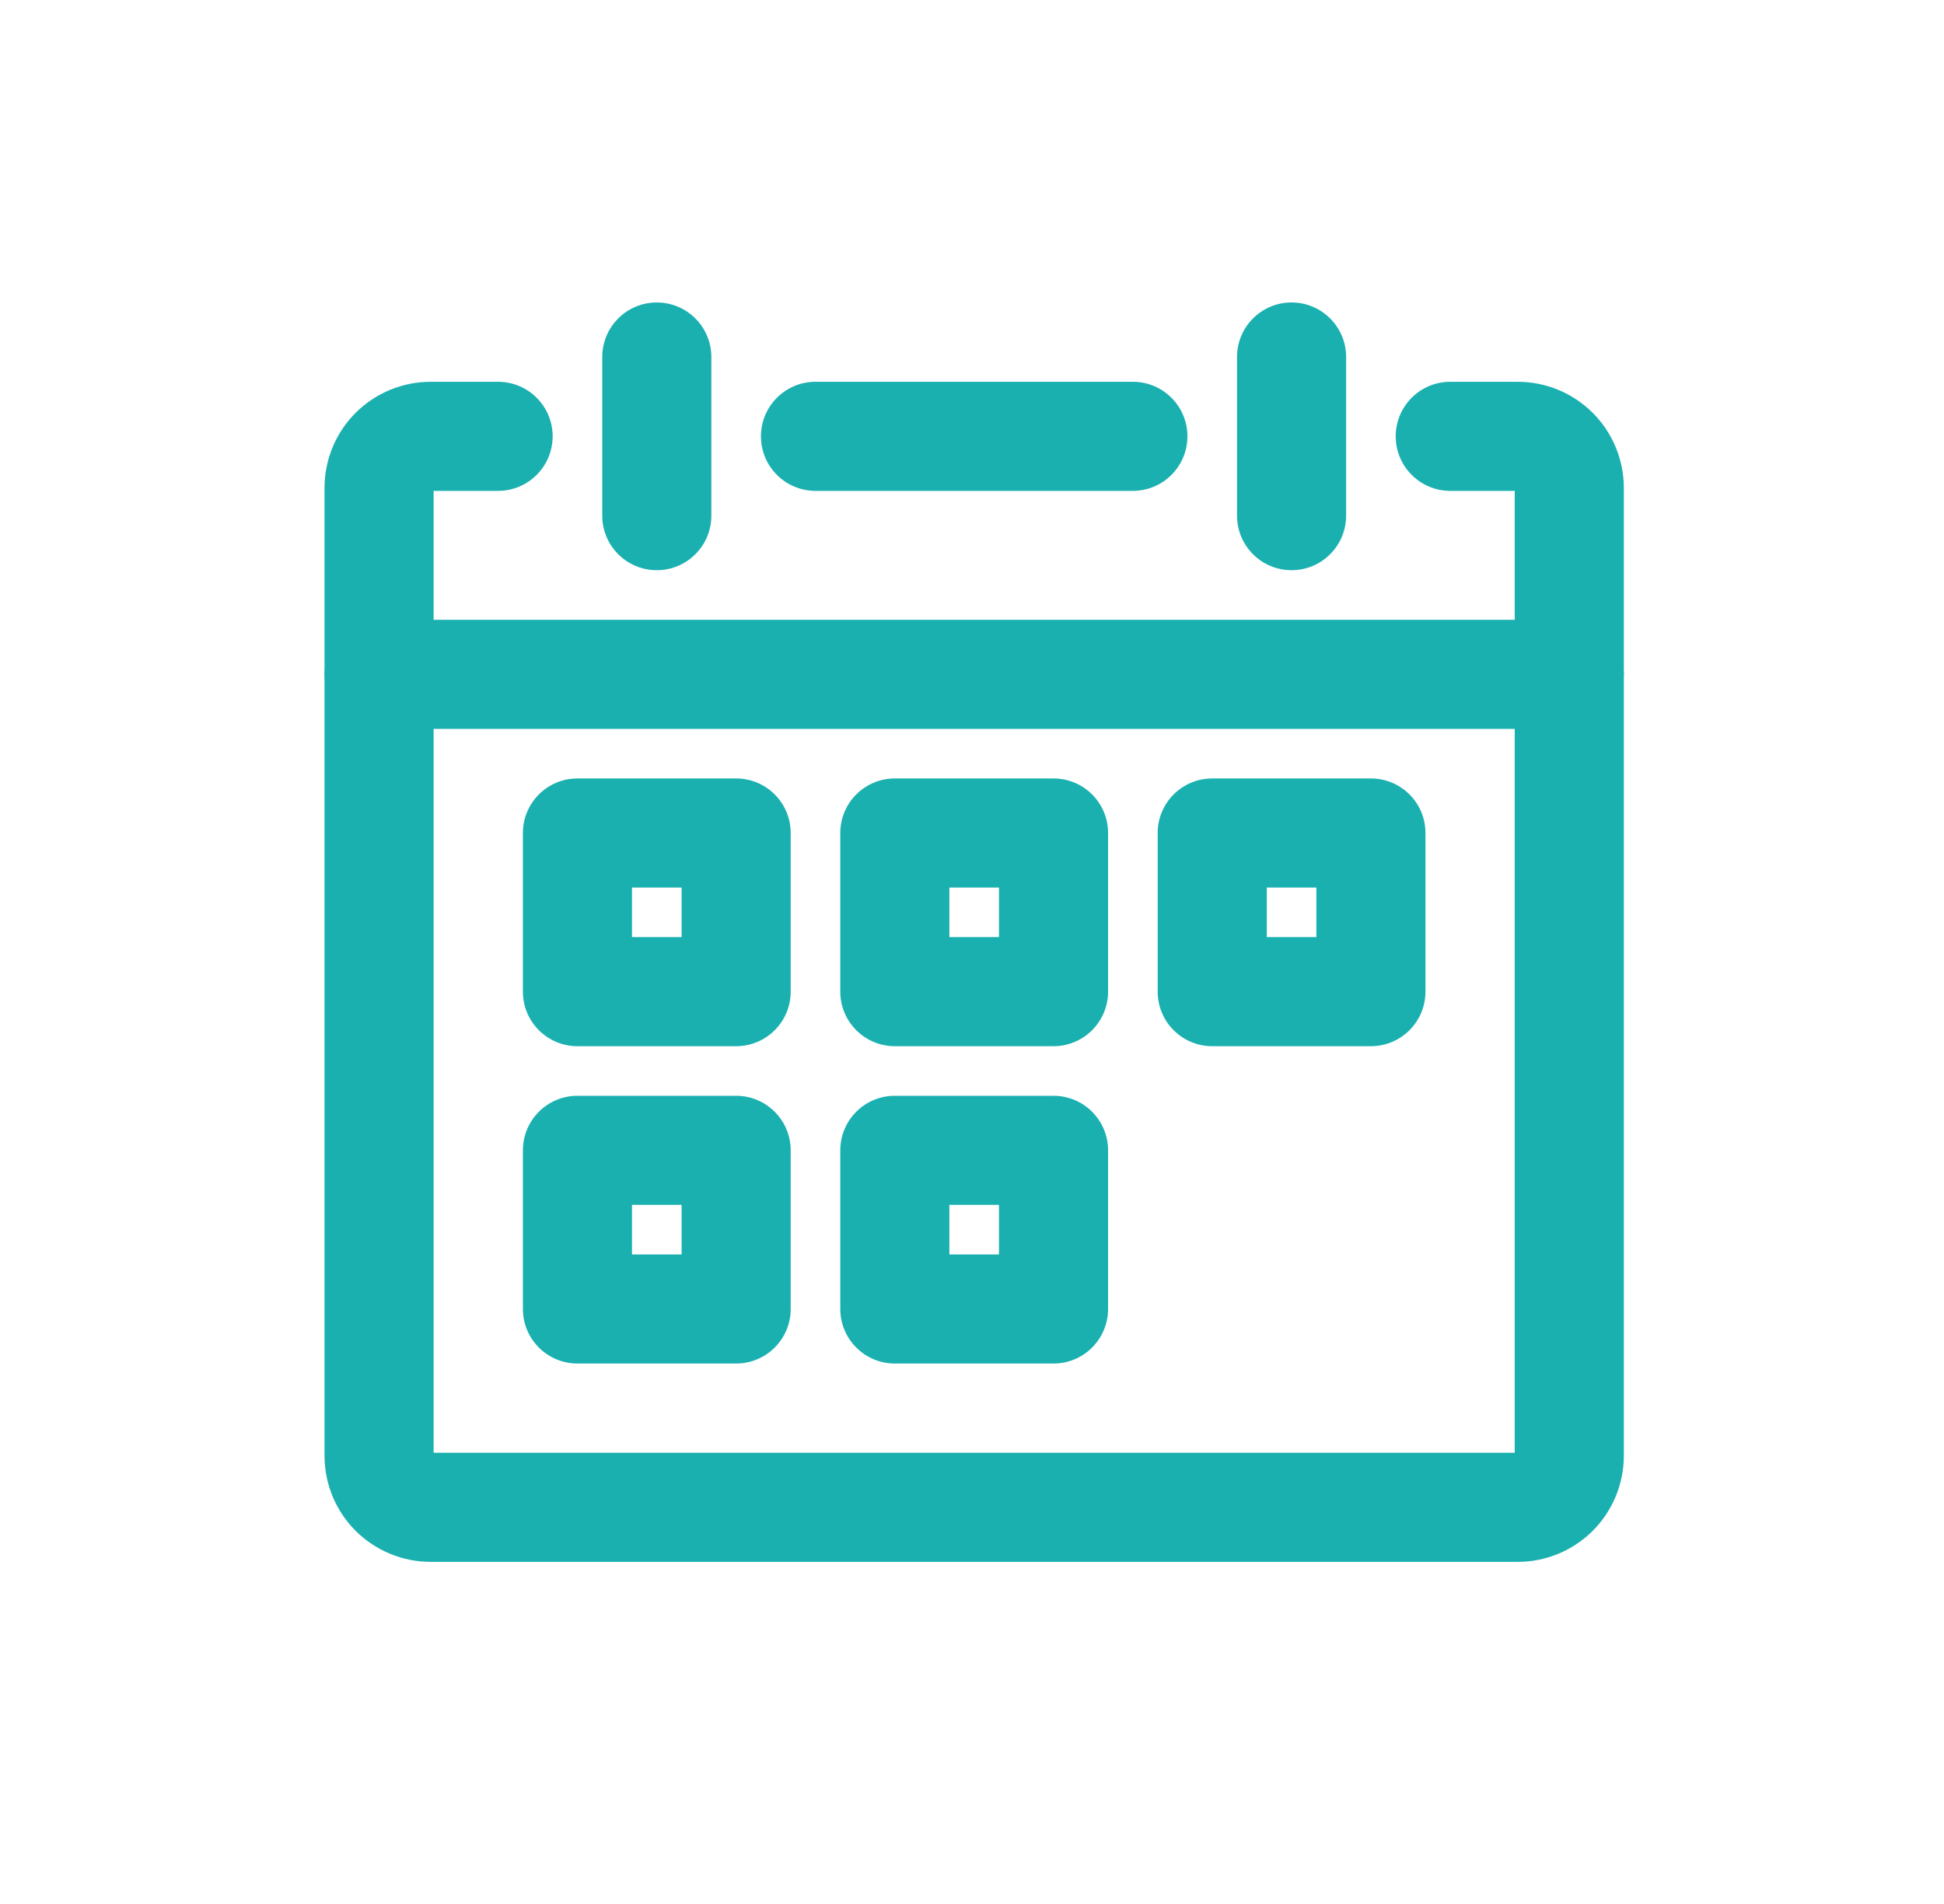
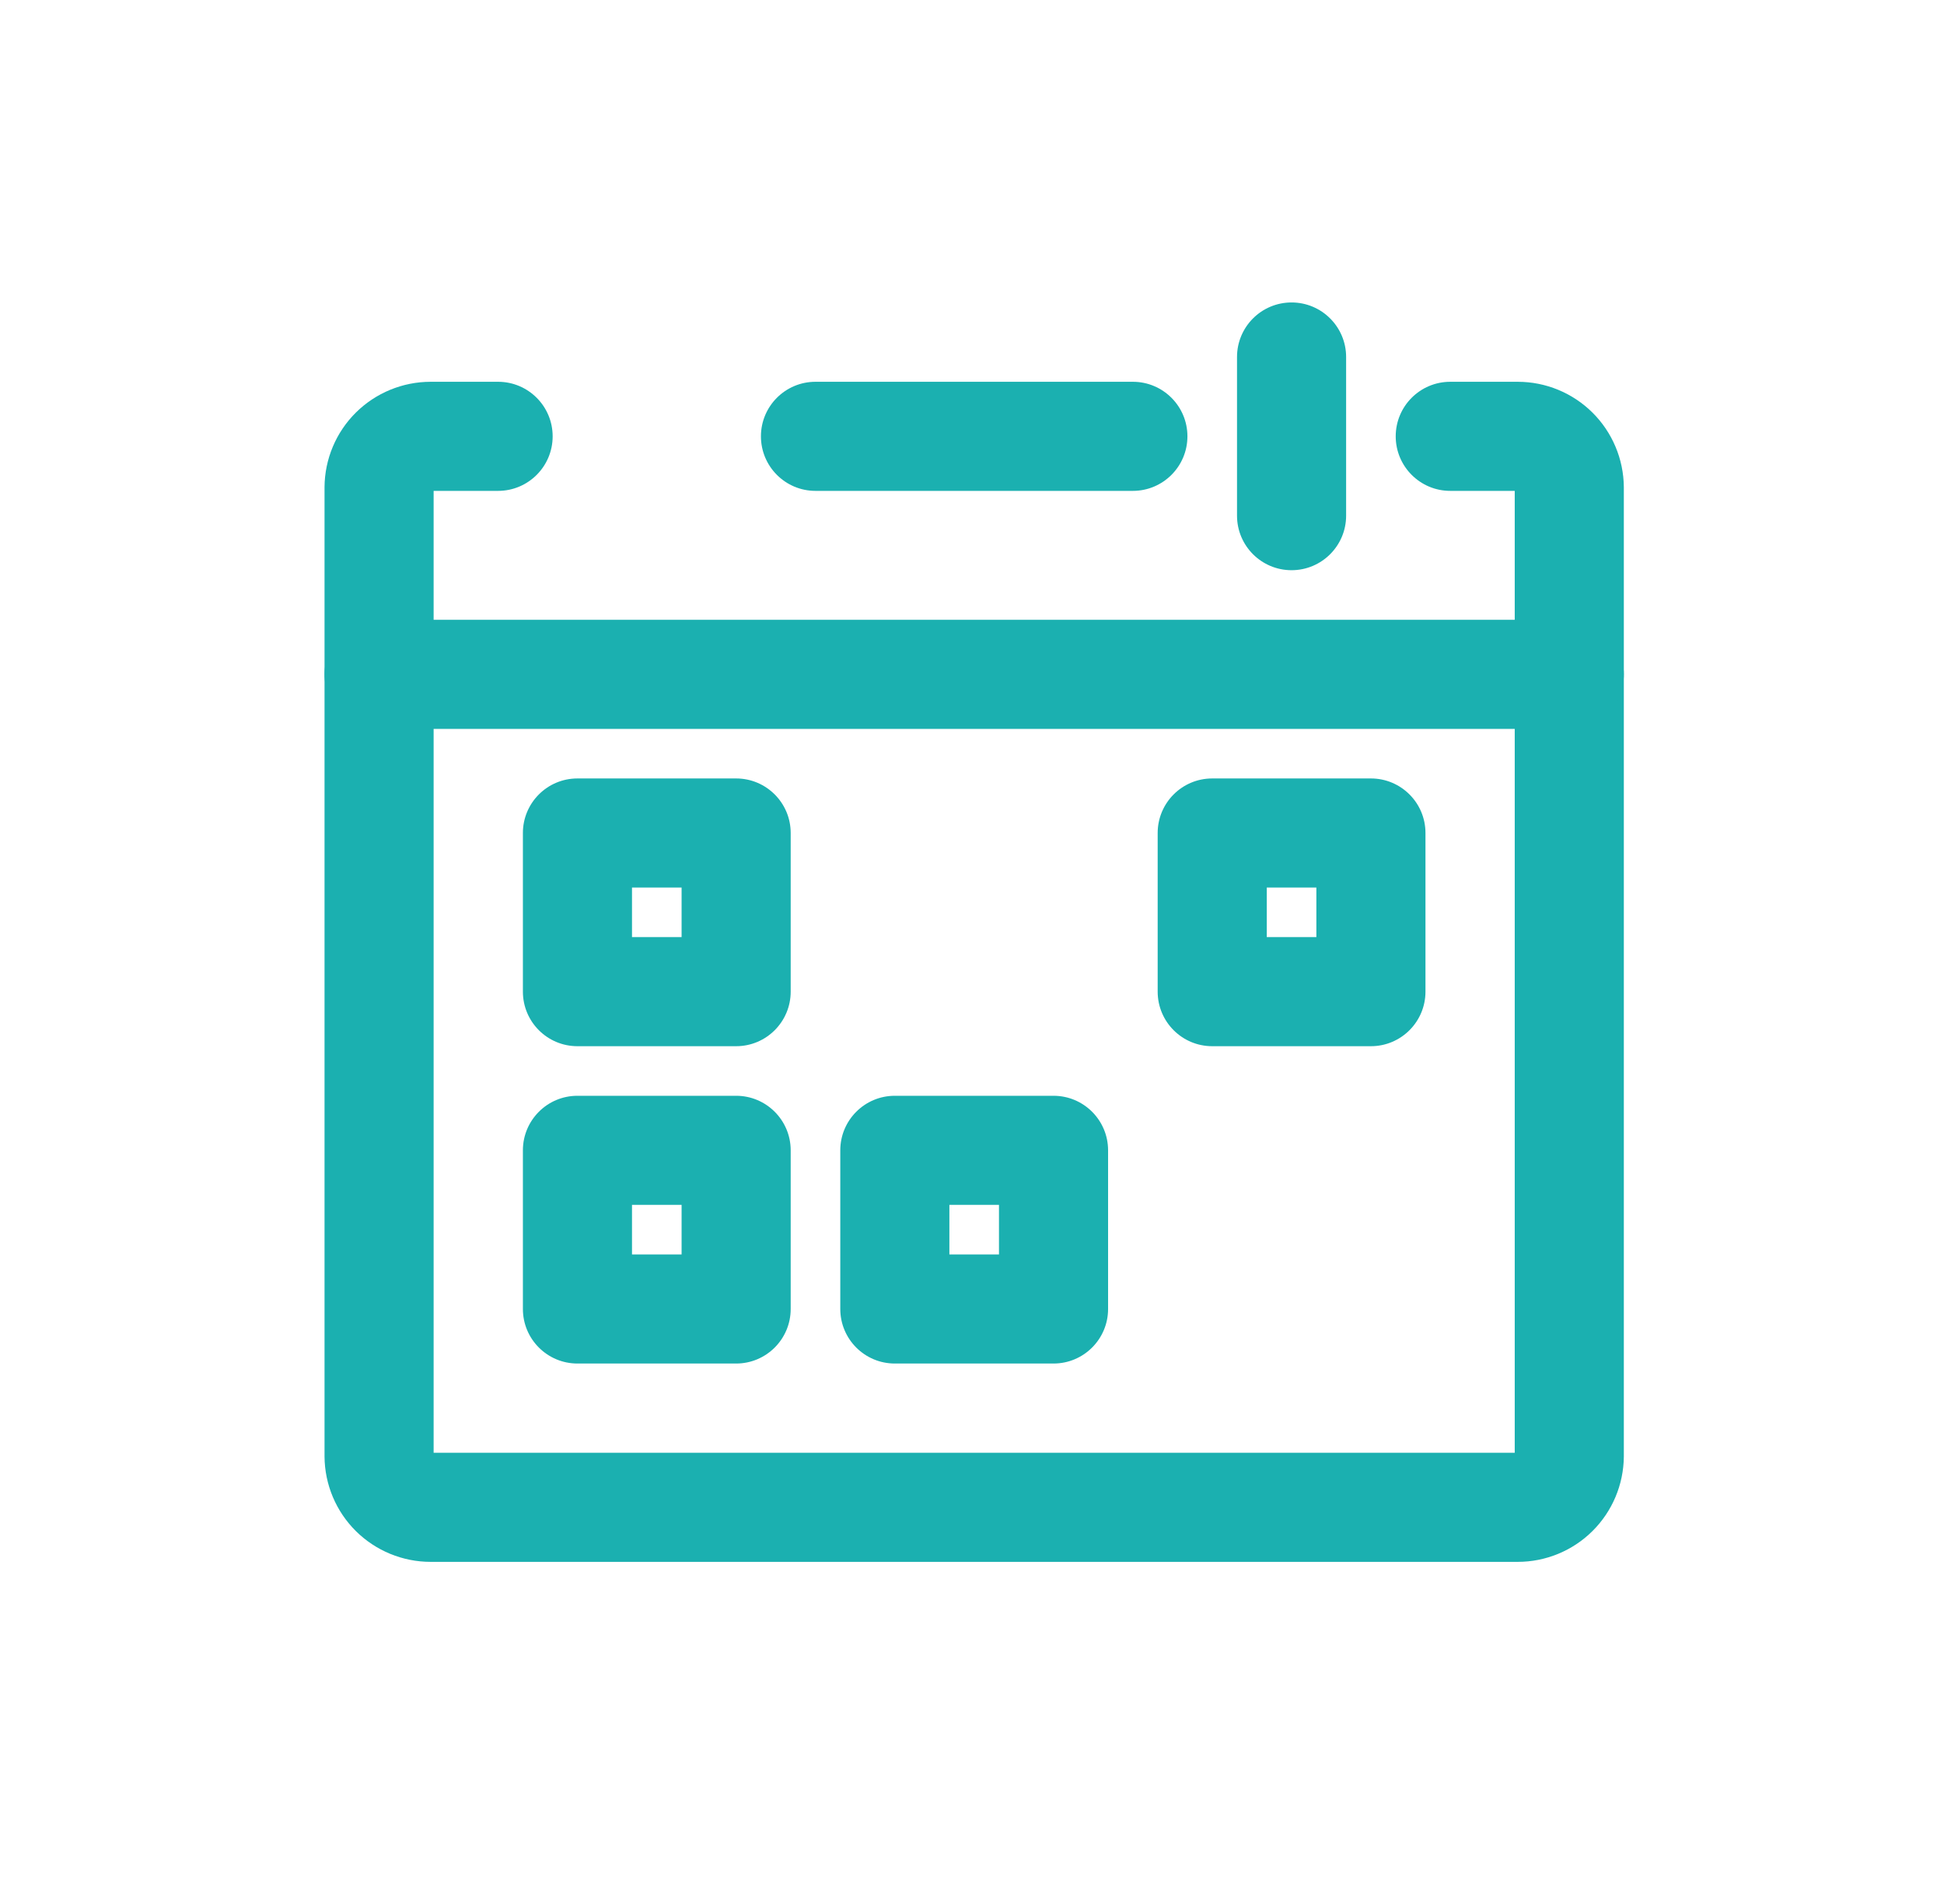
<svg xmlns="http://www.w3.org/2000/svg" viewBox="0 0 49 48" fill="none">
-   <path fill-rule="evenodd" clip-rule="evenodd" d="M16.555 7.625C17.314 7.625 17.93 8.241 17.93 9V13C17.93 13.759 17.314 14.375 16.555 14.375C15.795 14.375 15.18 13.759 15.18 13V9C15.18 8.241 15.795 7.625 16.555 7.625Z" fill="#1BB0B0" />
  <path fill-rule="evenodd" clip-rule="evenodd" d="M10.855 9.625C10.855 9.625 10.855 9.625 10.855 9.625H12.555C13.314 9.625 13.93 10.241 13.93 11C13.93 11.759 13.314 12.375 12.555 12.375H10.93V36.625H38.18V12.375H36.555C35.795 12.375 35.18 11.759 35.18 11C35.18 10.241 35.795 9.625 36.555 9.625H38.255C38.255 9.625 38.255 9.625 38.255 9.625C38.961 9.625 39.638 9.904 40.139 10.401C40.64 10.898 40.924 11.573 40.93 12.279L40.93 12.29L40.93 36.721C40.924 37.426 40.64 38.102 40.139 38.599C39.638 39.096 38.961 39.375 38.255 39.375M10.855 9.625C10.149 9.625 9.472 9.904 8.97 10.401C8.469 10.898 8.185 11.573 8.18 12.279L8.18 36.71L8.18 36.721C8.185 37.426 8.469 38.102 8.97 38.599C9.472 39.096 10.149 39.375 10.855 39.375C10.855 39.375 10.855 39.375 10.855 39.375H38.255" fill="#1BB0B0" />
  <path fill-rule="evenodd" clip-rule="evenodd" d="M8.18 17C8.18 16.241 8.795 15.625 9.555 15.625H39.555C40.314 15.625 40.93 16.241 40.93 17C40.93 17.759 40.314 18.375 39.555 18.375H9.555C8.795 18.375 8.18 17.759 8.18 17Z" fill="#1BB0B0" />
  <path fill-rule="evenodd" clip-rule="evenodd" d="M13.18 21C13.18 20.241 13.795 19.625 14.555 19.625H18.555C19.314 19.625 19.93 20.241 19.93 21V25C19.93 25.759 19.314 26.375 18.555 26.375H14.555C13.795 26.375 13.18 25.759 13.18 25V21ZM15.93 22.375V23.625H17.18V22.375H15.93Z" fill="#1BB0B0" />
-   <path fill-rule="evenodd" clip-rule="evenodd" d="M21.18 21C21.18 20.241 21.795 19.625 22.555 19.625H26.555C27.314 19.625 27.93 20.241 27.93 21V25C27.93 25.759 27.314 26.375 26.555 26.375H22.555C21.795 26.375 21.18 25.759 21.18 25V21ZM23.93 22.375V23.625H25.18V22.375H23.93Z" fill="#1BB0B0" />
  <path fill-rule="evenodd" clip-rule="evenodd" d="M29.18 21C29.18 20.241 29.795 19.625 30.555 19.625H34.555C35.314 19.625 35.93 20.241 35.93 21V25C35.93 25.759 35.314 26.375 34.555 26.375H30.555C29.795 26.375 29.18 25.759 29.18 25V21ZM31.93 22.375V23.625H33.18V22.375H31.93Z" fill="#1BB0B0" />
  <path fill-rule="evenodd" clip-rule="evenodd" d="M21.18 29C21.18 28.241 21.795 27.625 22.555 27.625H26.555C27.314 27.625 27.93 28.241 27.93 29V33C27.93 33.759 27.314 34.375 26.555 34.375H22.555C21.795 34.375 21.18 33.759 21.18 33V29ZM23.93 30.375V31.625H25.18V30.375H23.93Z" fill="#1BB0B0" />
  <path fill-rule="evenodd" clip-rule="evenodd" d="M13.18 29C13.18 28.241 13.795 27.625 14.555 27.625H18.555C19.314 27.625 19.93 28.241 19.93 29V33C19.93 33.759 19.314 34.375 18.555 34.375H14.555C13.795 34.375 13.18 33.759 13.18 33V29ZM15.93 30.375V31.625H17.18V30.375H15.93Z" fill="#1BB0B0" />
  <path fill-rule="evenodd" clip-rule="evenodd" d="M32.555 7.625C33.314 7.625 33.93 8.241 33.93 9V13C33.93 13.759 33.314 14.375 32.555 14.375C31.795 14.375 31.18 13.759 31.18 13V9C31.18 8.241 31.795 7.625 32.555 7.625Z" fill="#1BB0B0" />
  <path fill-rule="evenodd" clip-rule="evenodd" d="M19.18 11C19.18 10.241 19.795 9.625 20.555 9.625H28.555C29.314 9.625 29.93 10.241 29.93 11C29.93 11.759 29.314 12.375 28.555 12.375H20.555C19.795 12.375 19.18 11.759 19.18 11Z" fill="#1BB0B0" />
</svg>